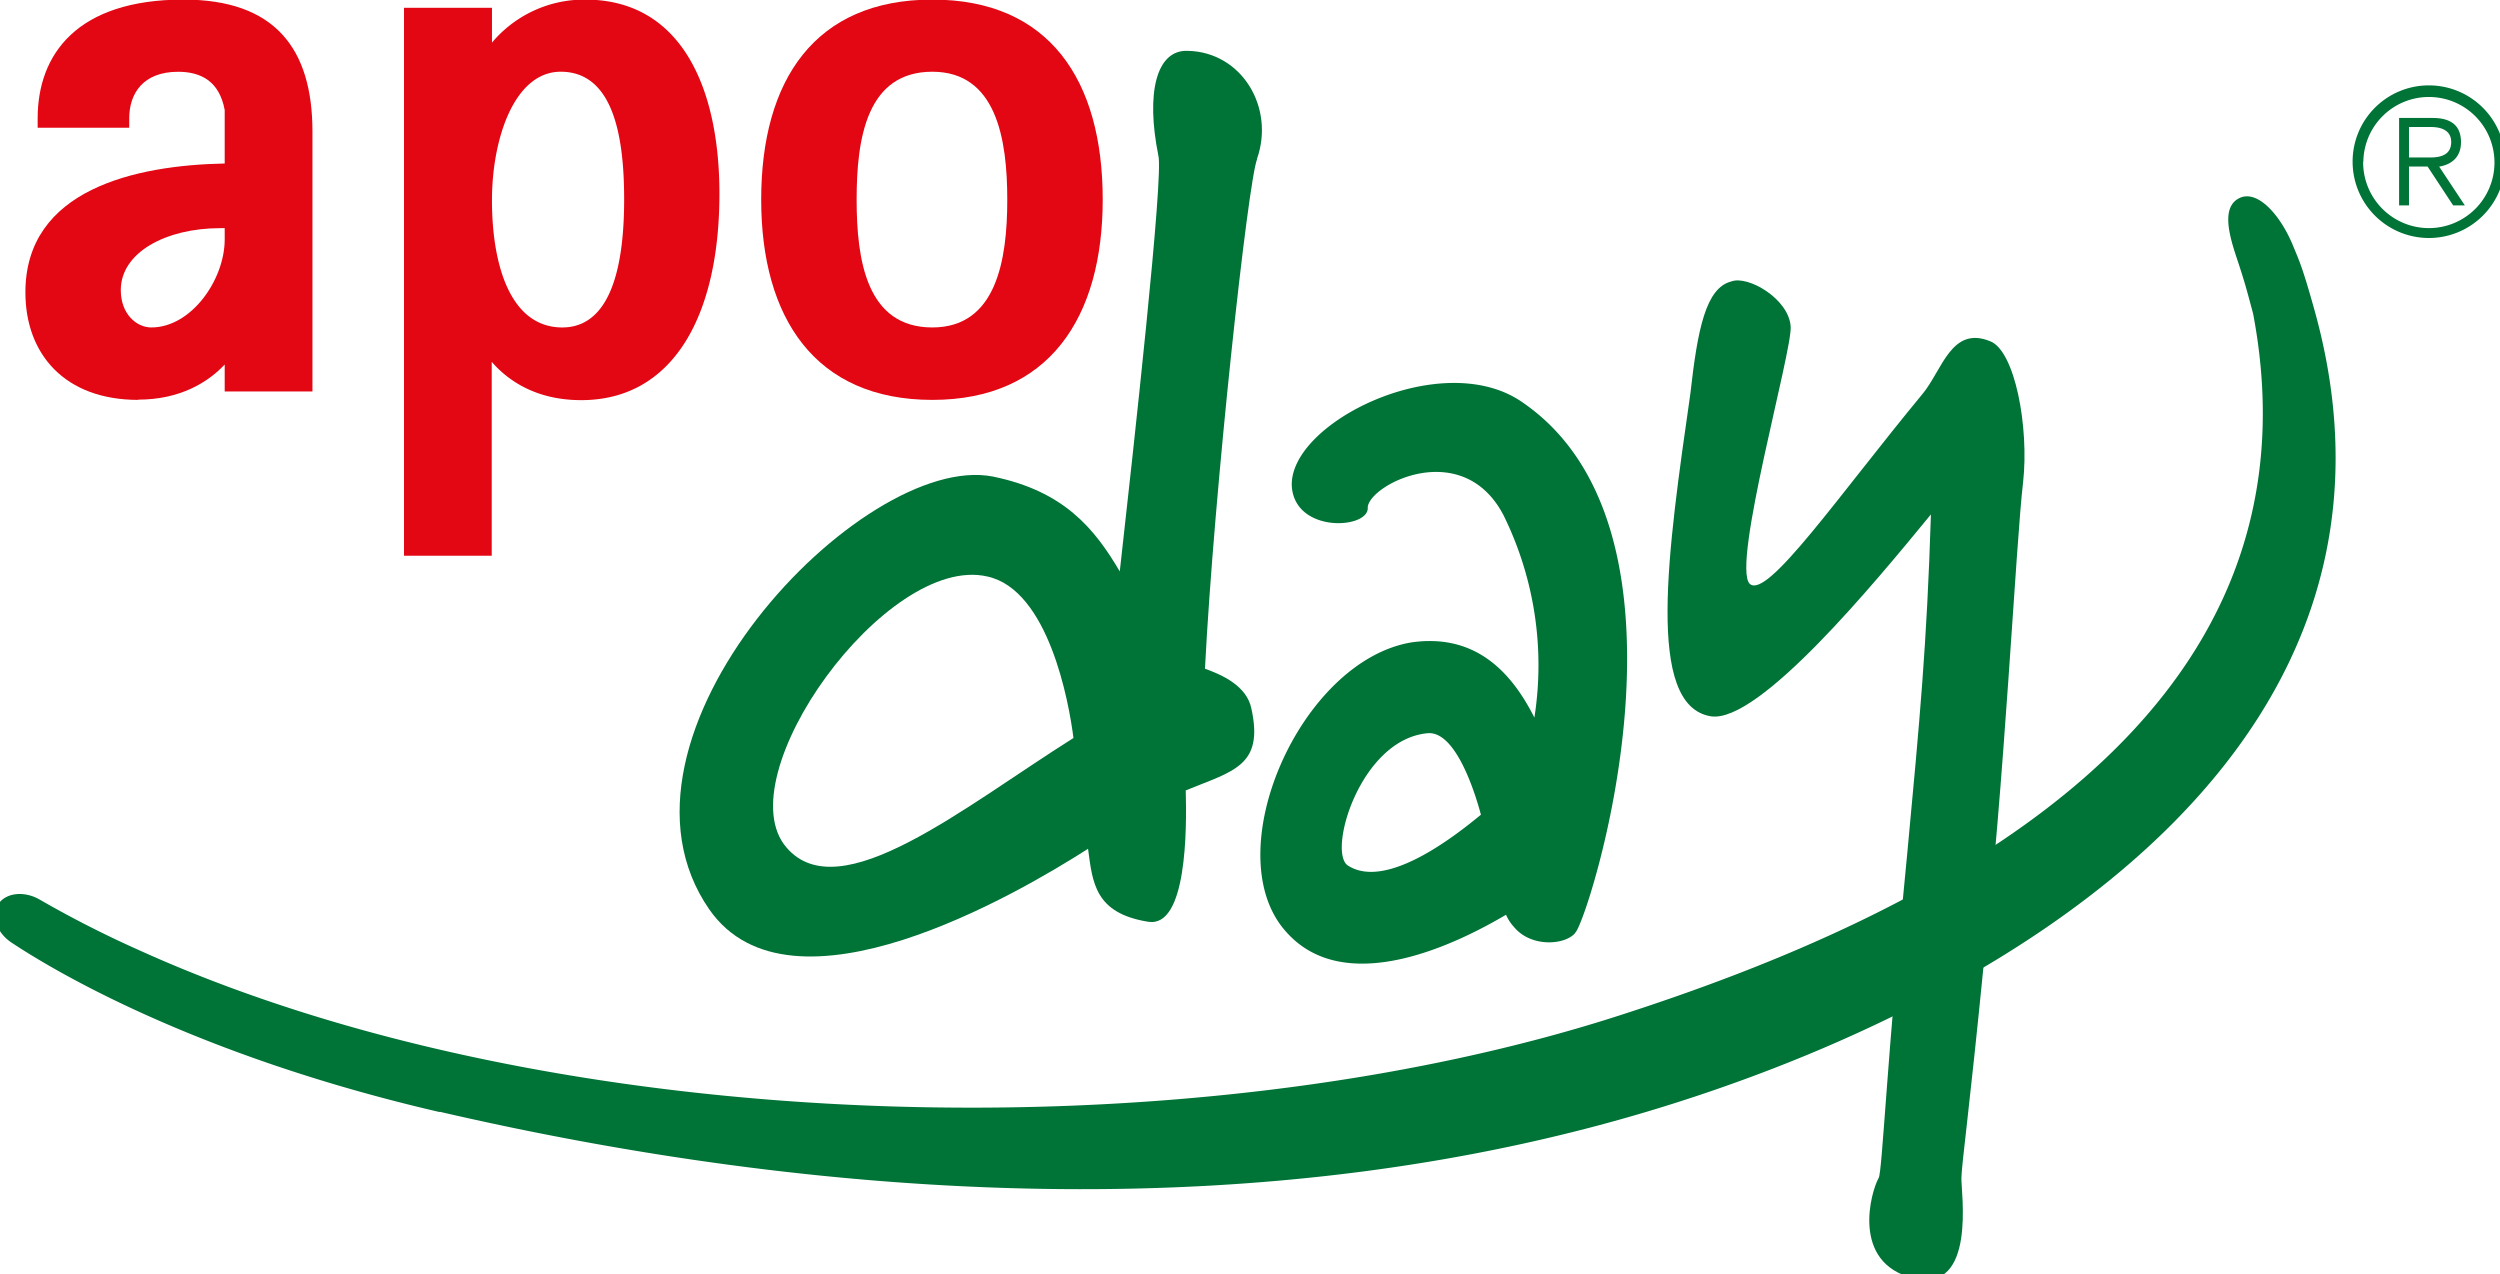
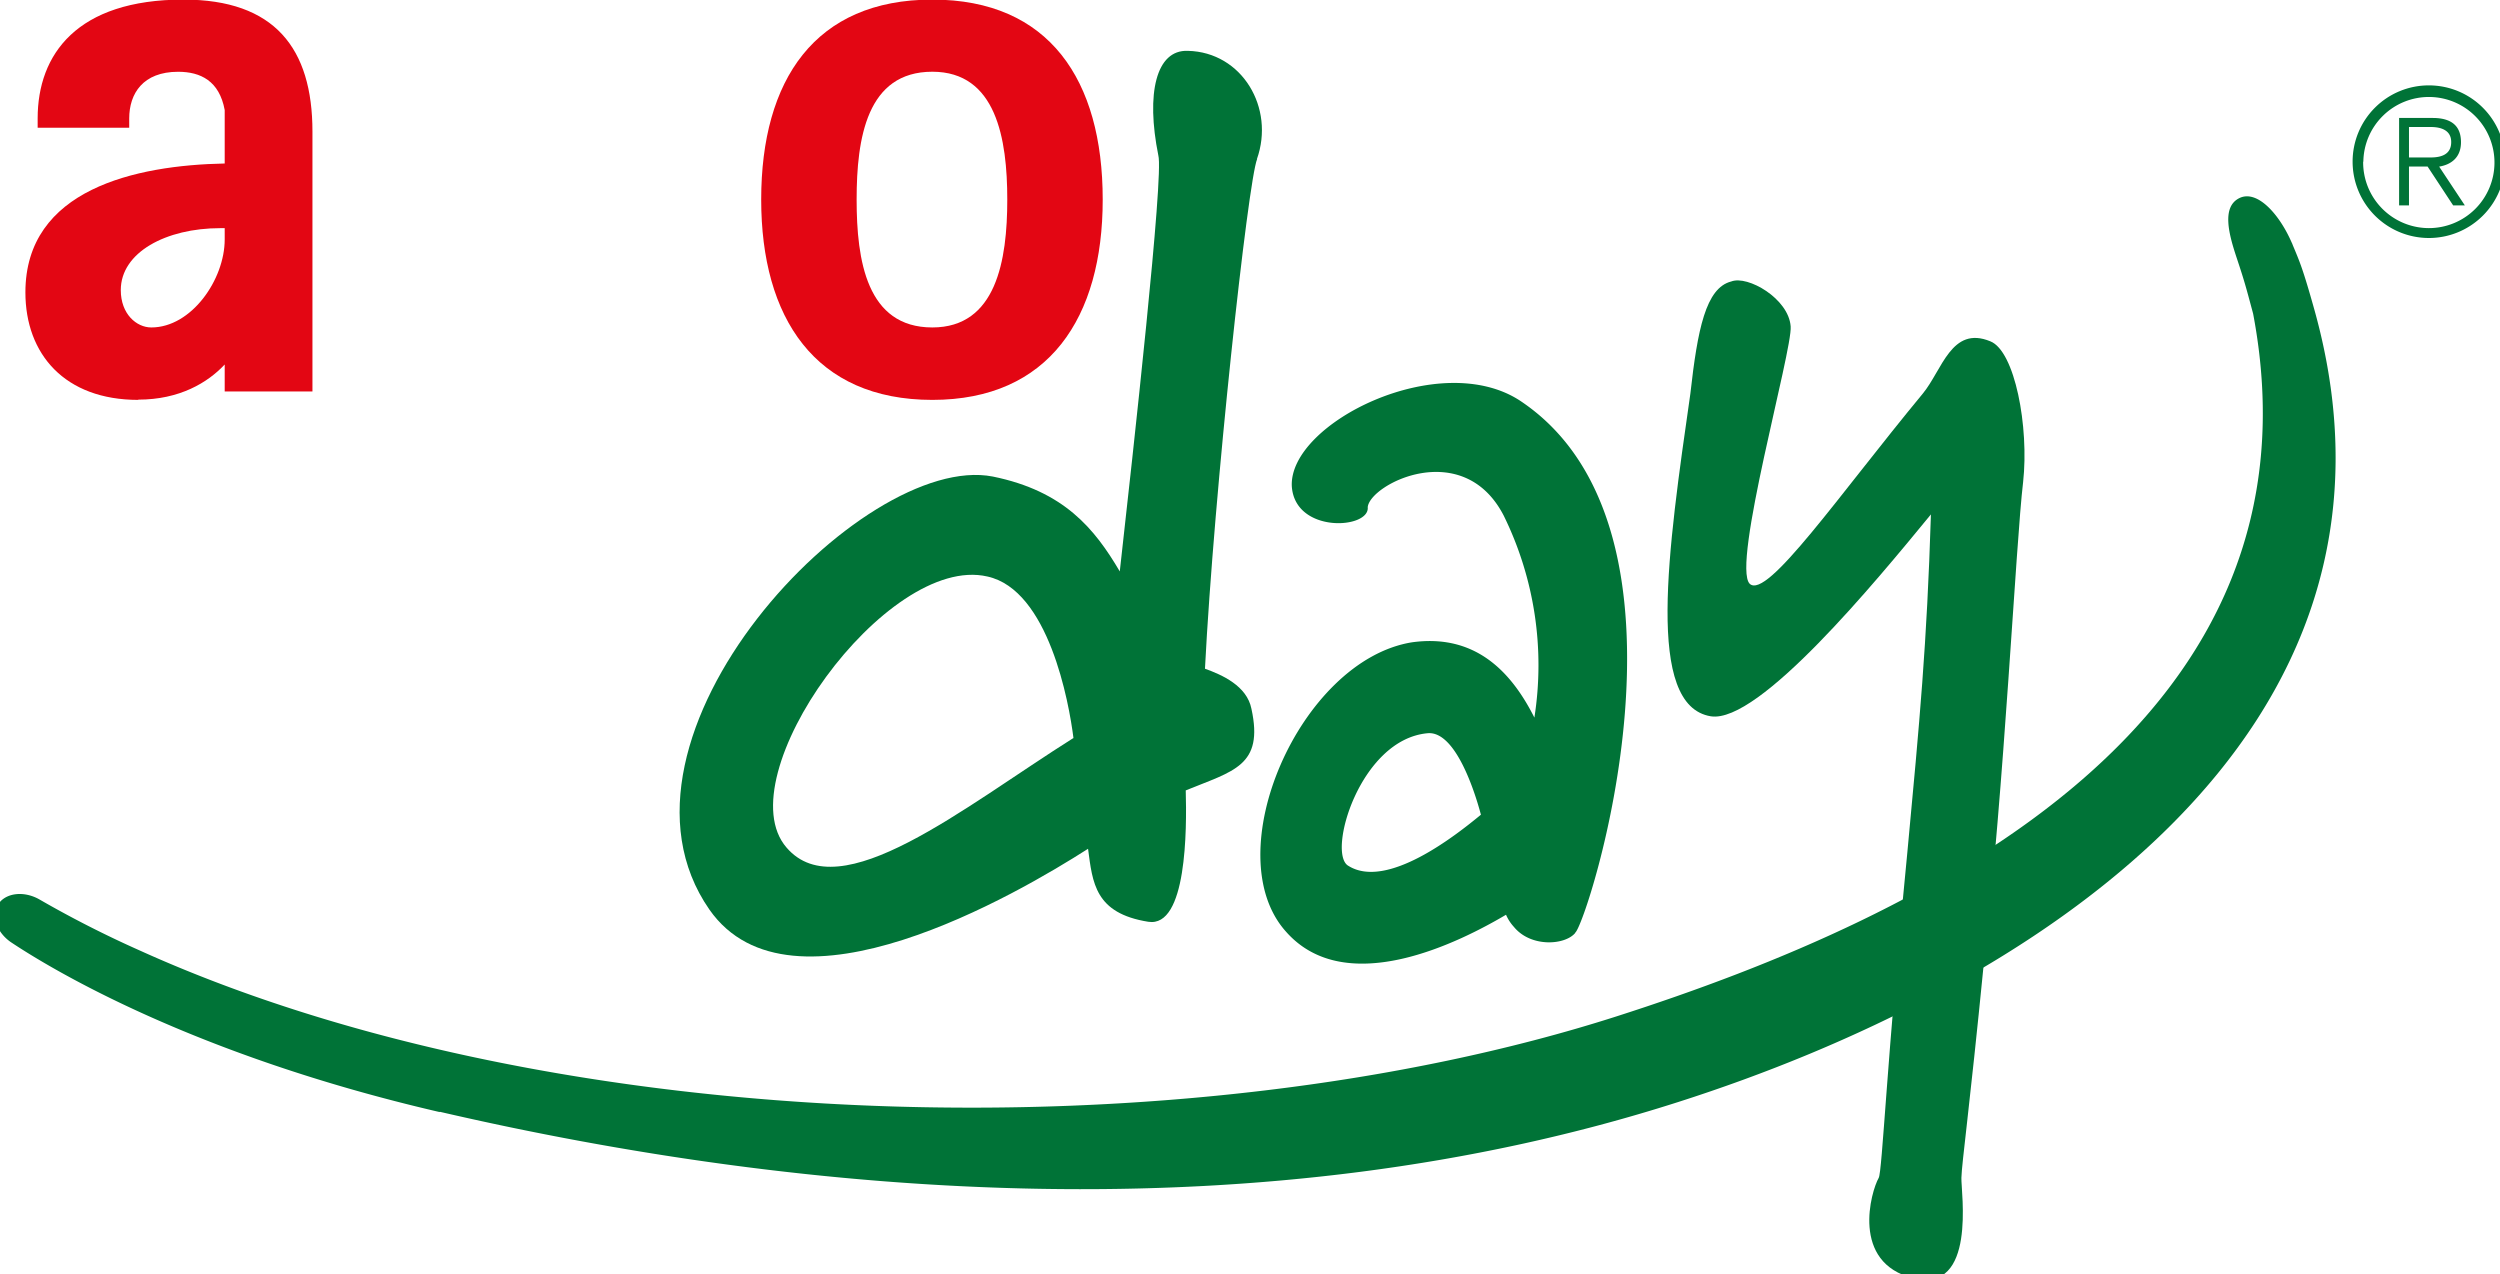
<svg xmlns="http://www.w3.org/2000/svg" data-name="Ebene 1" height="132" id="Ebene_1" preserveAspectRatio="xMidYMid slice" viewBox="1.0 0.0 498.0 254.07" width="259">
  <defs>
    <style>.cls-1,.cls-3{fill:#007337;}.cls-1{fill-rule:evenodd;}.cls-2{fill:#e30613;}</style>
  </defs>
  <path class="cls-1" d="M478.87,43h2V35.26h3.71L489.67,43H492l-5.12-7.73c2.35-.38,4.35-1.79,4.35-4.86s-1.7-4.83-5.63-4.83h-6.7V43Zm2-15.62h4.31c2.09,0,4.1.64,4.1,3s-1.79,3.07-4.1,3.07h-4.31v-6.1Zm-9.09,6.91A13.06,13.06,0,1,1,484.8,47.52a13.1,13.1,0,0,1-13.06-13.24Zm-2.14,0a15.2,15.2,0,1,0,15.2-15.2,15.18,15.18,0,0,0-15.2,15.2Z" transform="translate(0 -1.95)" />
  <path class="cls-2" d="M28.54,81.74c-14.63,0-22.48-9.1-22.48-21.42C6.06,39.78,28,35,45.76,34.65V24c-1.07-5.8-4.8-7.62-9.28-7.62-7,0-9.74,4.34-9.74,9.29v1.86H8.5V25.66C8.5,12.92,16.32,2,37.55,2c18.13,0,25.69,9.66,25.69,26.3V80.06H45.76V74.69c-3.37,3.61-9,7-17.22,7ZM45.76,47.53h-.88c-10.81,0-19.82,4.82-19.82,12.34,0,4.79,3.15,7.44,6.08,7.44,8,0,14.62-9.54,14.62-17.53V47.53Z" transform="translate(0 -1.95)" />
-   <path class="cls-2" d="M117.55,2c19.32,0,26.76,17.8,26.76,38.67,0,24.48-9.33,41.12-27.53,41.12-8.85,0-14.49-3.78-17.83-7.63v38.63H81.48V3.63H99v6.94A24,24,0,0,1,117.55,2ZM99,42c0,13.19,3.81,25.31,14,25.31,8.64,0,12.33-9.75,12.33-25.47,0-11.76-1.84-25.47-12.64-25.47C103.53,16.37,99,29.55,99,42Z" transform="translate(0 -1.95)" />
  <path class="cls-2" d="M186.72,81.74c-23.39,0-34.09-16.37-34.09-39.9C152.63,18,163.34,2,186.72,2,210,2,220.66,18,220.66,41.84c0,23.52-10.7,39.9-33.94,39.9Zm-15.08-39.9c0,12.11,2,25.47,15.08,25.47,12.74,0,14.93-13.36,14.93-25.47s-2.19-25.47-14.93-25.47c-13.05,0-15.08,13.23-15.08,25.47Z" transform="translate(0 -1.95)" />
-   <path class="cls-1" d="M251.38,33.77c3.61-10.18-2.94-21.32-13.77-21.56-6.32-.25-8.36,8.47-5.87,20.83,1.12,3.88-5,58.88-7.68,82.87-5-8.48-11.06-16-25.29-18.9-26-5.09-80.38,51.86-56.45,86.27,16.26,23.25,61.42-3.16,75.42-12.12.9,6.78,1.35,12.84,12,14.54,7.68,1.21,7.68-18.42,7.46-26.17,9.48-3.88,15.57-4.85,13.09-16.24-.9-4.6-5.87-6.78-9.26-8,1.81-35.38,8.58-97.17,10.39-101.53ZM214.8,149.11c-21.9,13.81-46.51,34.17-57.12,21.81-12.19-14.06,19.87-58.64,40-54,12.19,2.67,16.26,25,17.16,32.23Z" transform="translate(0 -1.95)" />
+   <path class="cls-1" d="M251.38,33.77c3.61-10.18-2.94-21.32-13.77-21.56-6.32-.25-8.36,8.47-5.87,20.83,1.12,3.88-5,58.88-7.68,82.87-5-8.48-11.06-16-25.29-18.9-26-5.09-80.38,51.86-56.45,86.27,16.26,23.25,61.42-3.16,75.42-12.12.9,6.78,1.35,12.84,12,14.54,7.68,1.21,7.68-18.42,7.46-26.17,9.48-3.88,15.57-4.85,13.09-16.24-.9-4.6-5.87-6.78-9.26-8,1.81-35.38,8.58-97.17,10.39-101.53M214.8,149.11c-21.9,13.81-46.51,34.17-57.12,21.81-12.19-14.06,19.87-58.64,40-54,12.19,2.67,16.26,25,17.16,32.23Z" transform="translate(0 -1.95)" />
  <path class="cls-1" d="M314.77,187.88c2.26-1.46,27.77-80-10.84-105.89-16-10.66-46.28,4.36-45.6,17,.67,9.45,15.57,8.48,15.12,4.12.45-4.61,19-14,27.1,1.7a67.54,67.54,0,0,1,6.1,40.22c-4.75-9.45-12-16.72-24.39-15-22.35,3.63-39.06,42.16-25.06,57.67,12,13.57,34.77,1.93,43.8-3.4a8.71,8.71,0,0,0,1.58,2.43c3.38,4.12,10.16,3.63,12.19,1.21ZM296,164.37c-5,4.12-18.74,15-26.41,10.18-4.29-2.42,2.25-25.2,15.8-26.41,5.42-.49,9.26,11.15,10.61,16.23Z" transform="translate(0 -1.95)" />
  <path class="cls-3" d="M404,98.16c1.22-11.06-1.64-26.17-6.53-28.09-7.75-3.19-9.59,5.75-13.46,10.43-16.72,20.22-31,41.07-34.46,37.88-3.68-3.61,8.56-46.61,8.15-51.28-.4-5.54-8.56-10.22-11.83-8.95-5.09,1.28-6.72,9.58-8.15,22.35-4.48,31.28-9,62.14,4.08,64.27,9.58,1.49,32.83-26.81,43.84-40.22-.81,26-2.24,41.07-4.69,67.25-4.08,41.07-5,63.62-5.71,64.91-1.52,2.64-5.66,16.95,6.94,20s9.44-17.21,9.53-20c.09-3.11,1.6-13.63,4.45-42.57,4.09-35.33,6.41-84.07,7.84-96Z" transform="translate(0 -1.95)" />
  <path class="cls-3" d="M88.6,223.61c-49-11.34-77.27-28.41-85.45-33.86C.4,187.84-.77,184.66.54,182.38c1.4-2.43,5.16-2.95,8.35-1.11A214.4,214.4,0,0,0,28.8,191.4c83.41,37.76,209,40.43,294.16,13.16,63.05-20.2,142.21-59,126.86-140-1.38-5.14-1.69-6.37-3.28-11.13-1.49-4.5-3.07-10.05.49-11.86s8,3.15,10.46,8.8l.12.25.11.29c1.4,3.35,2,4.66,4.26,12.71,24,85.56-57.86,136-126.73,158-83.12,26.62-173.78,18.8-246.65,1.93Z" transform="translate(0 -1.95)" />
</svg>